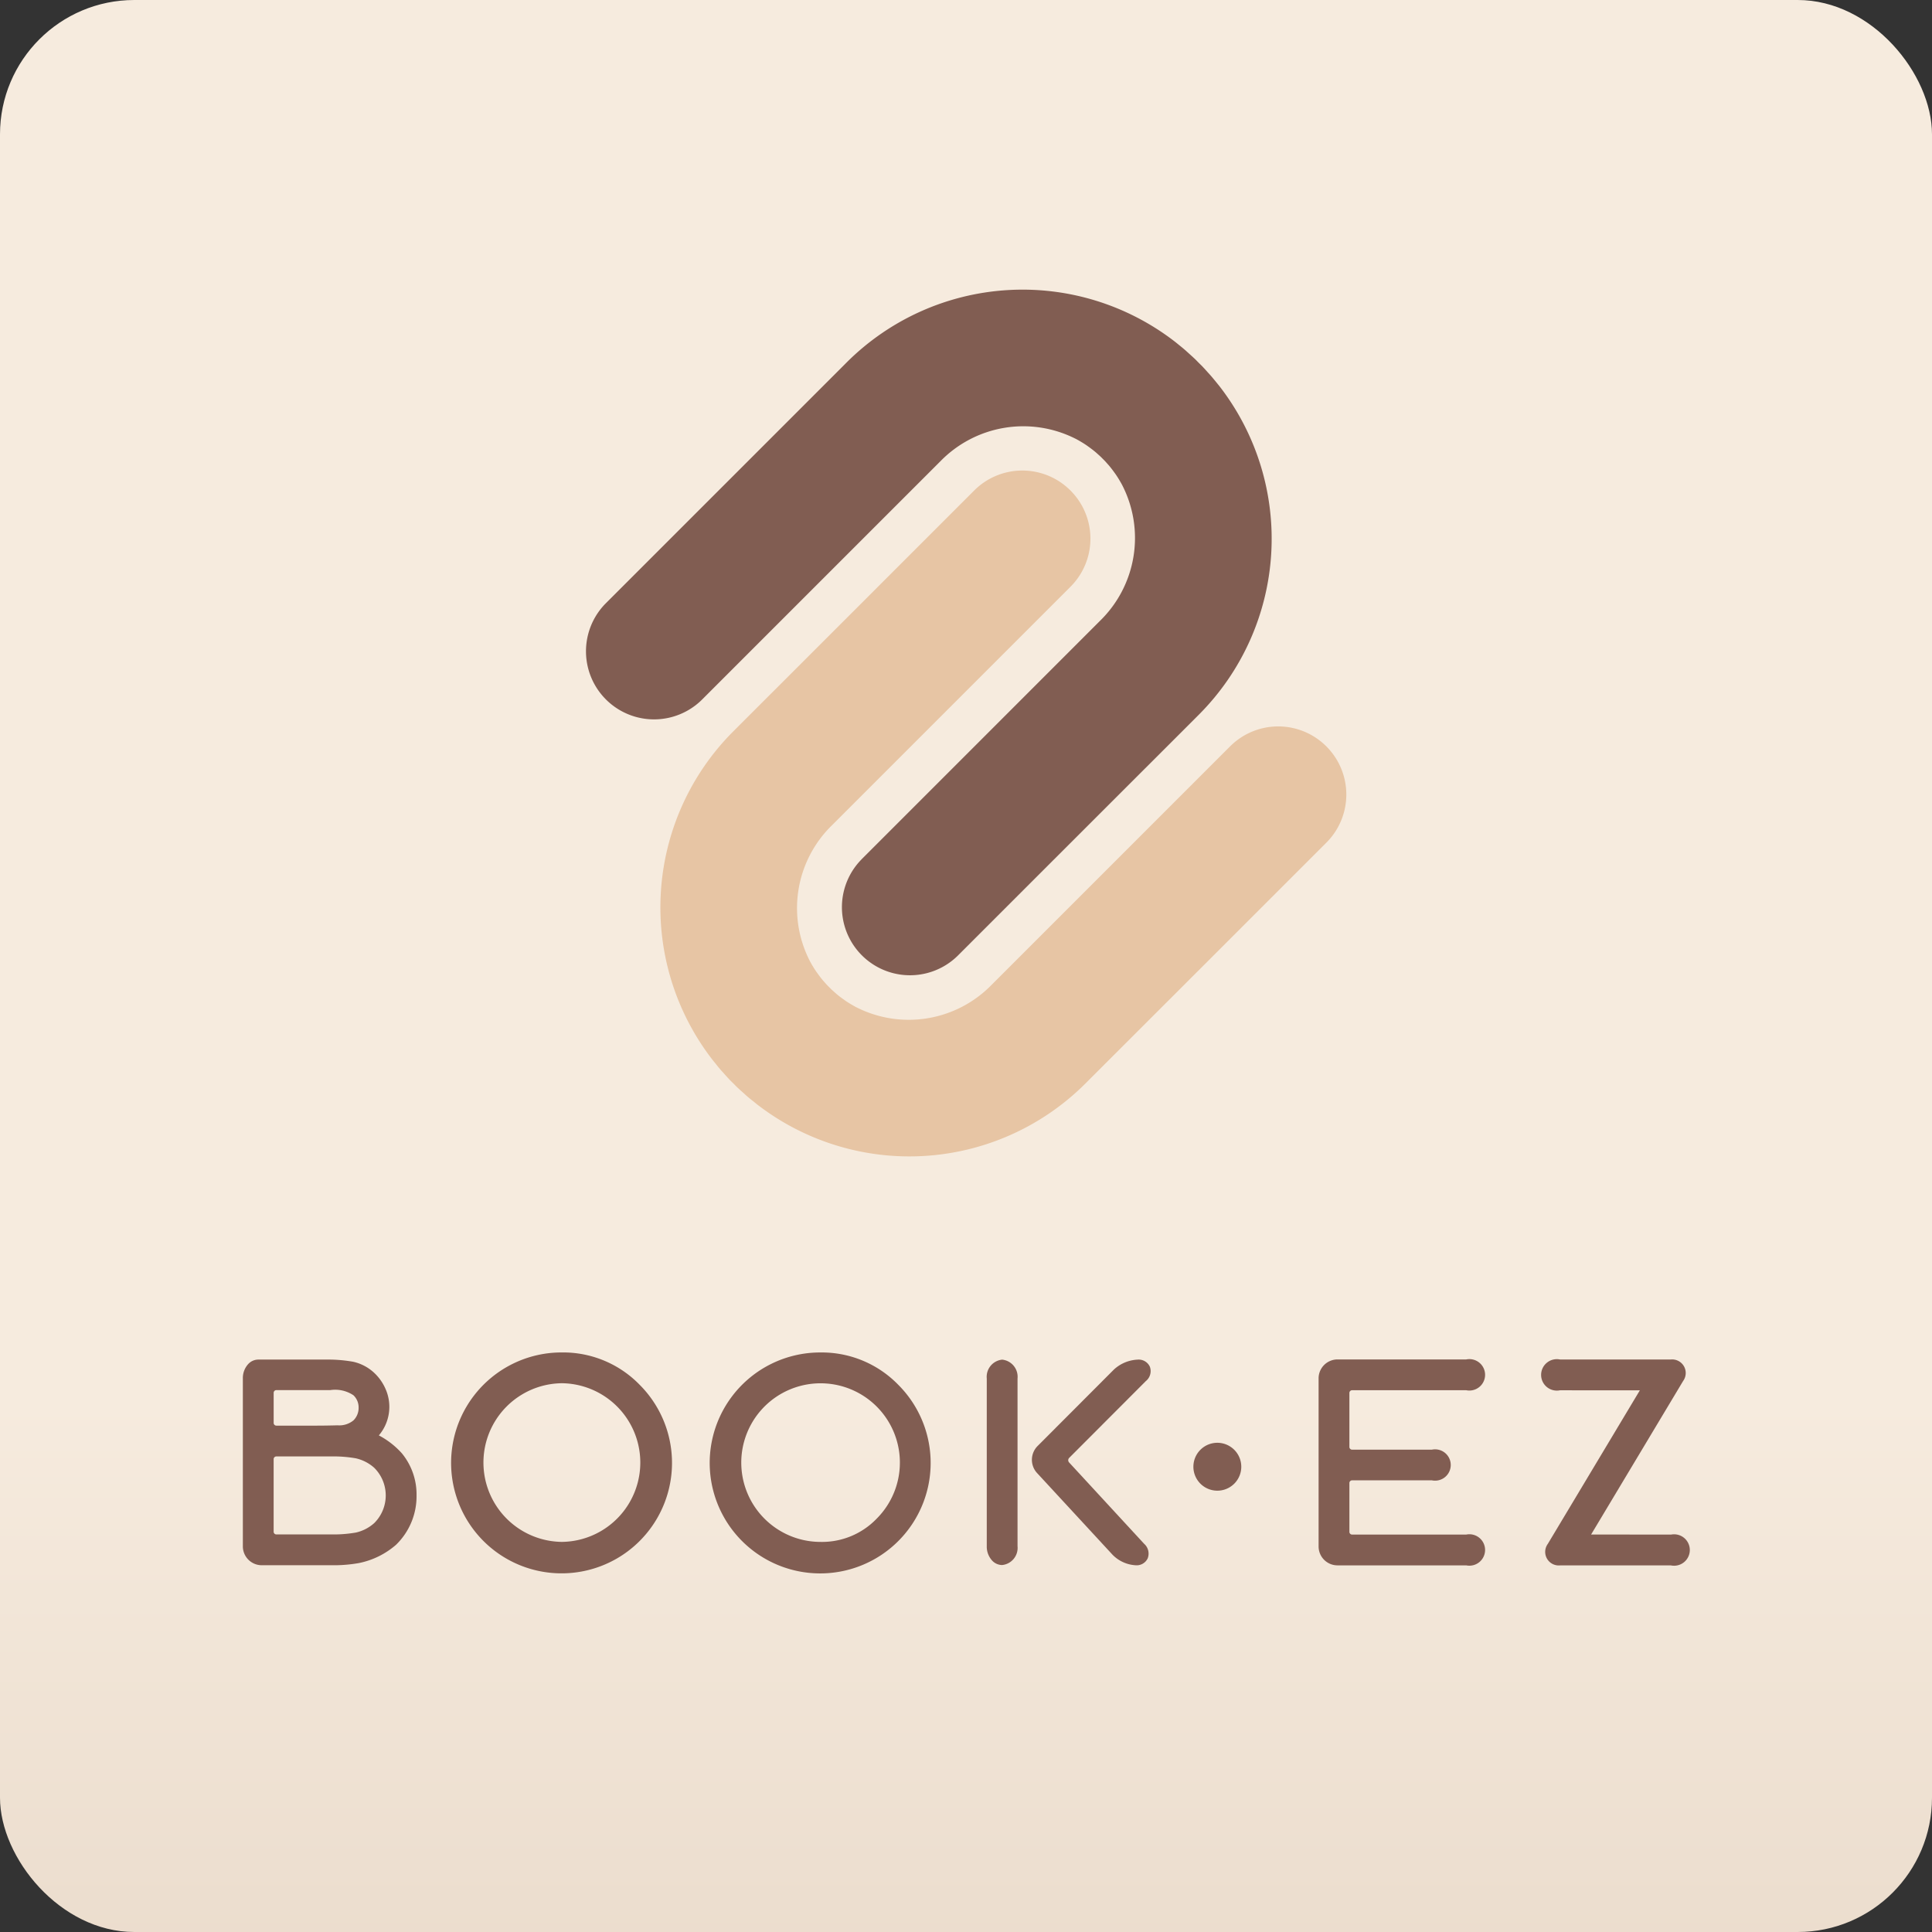
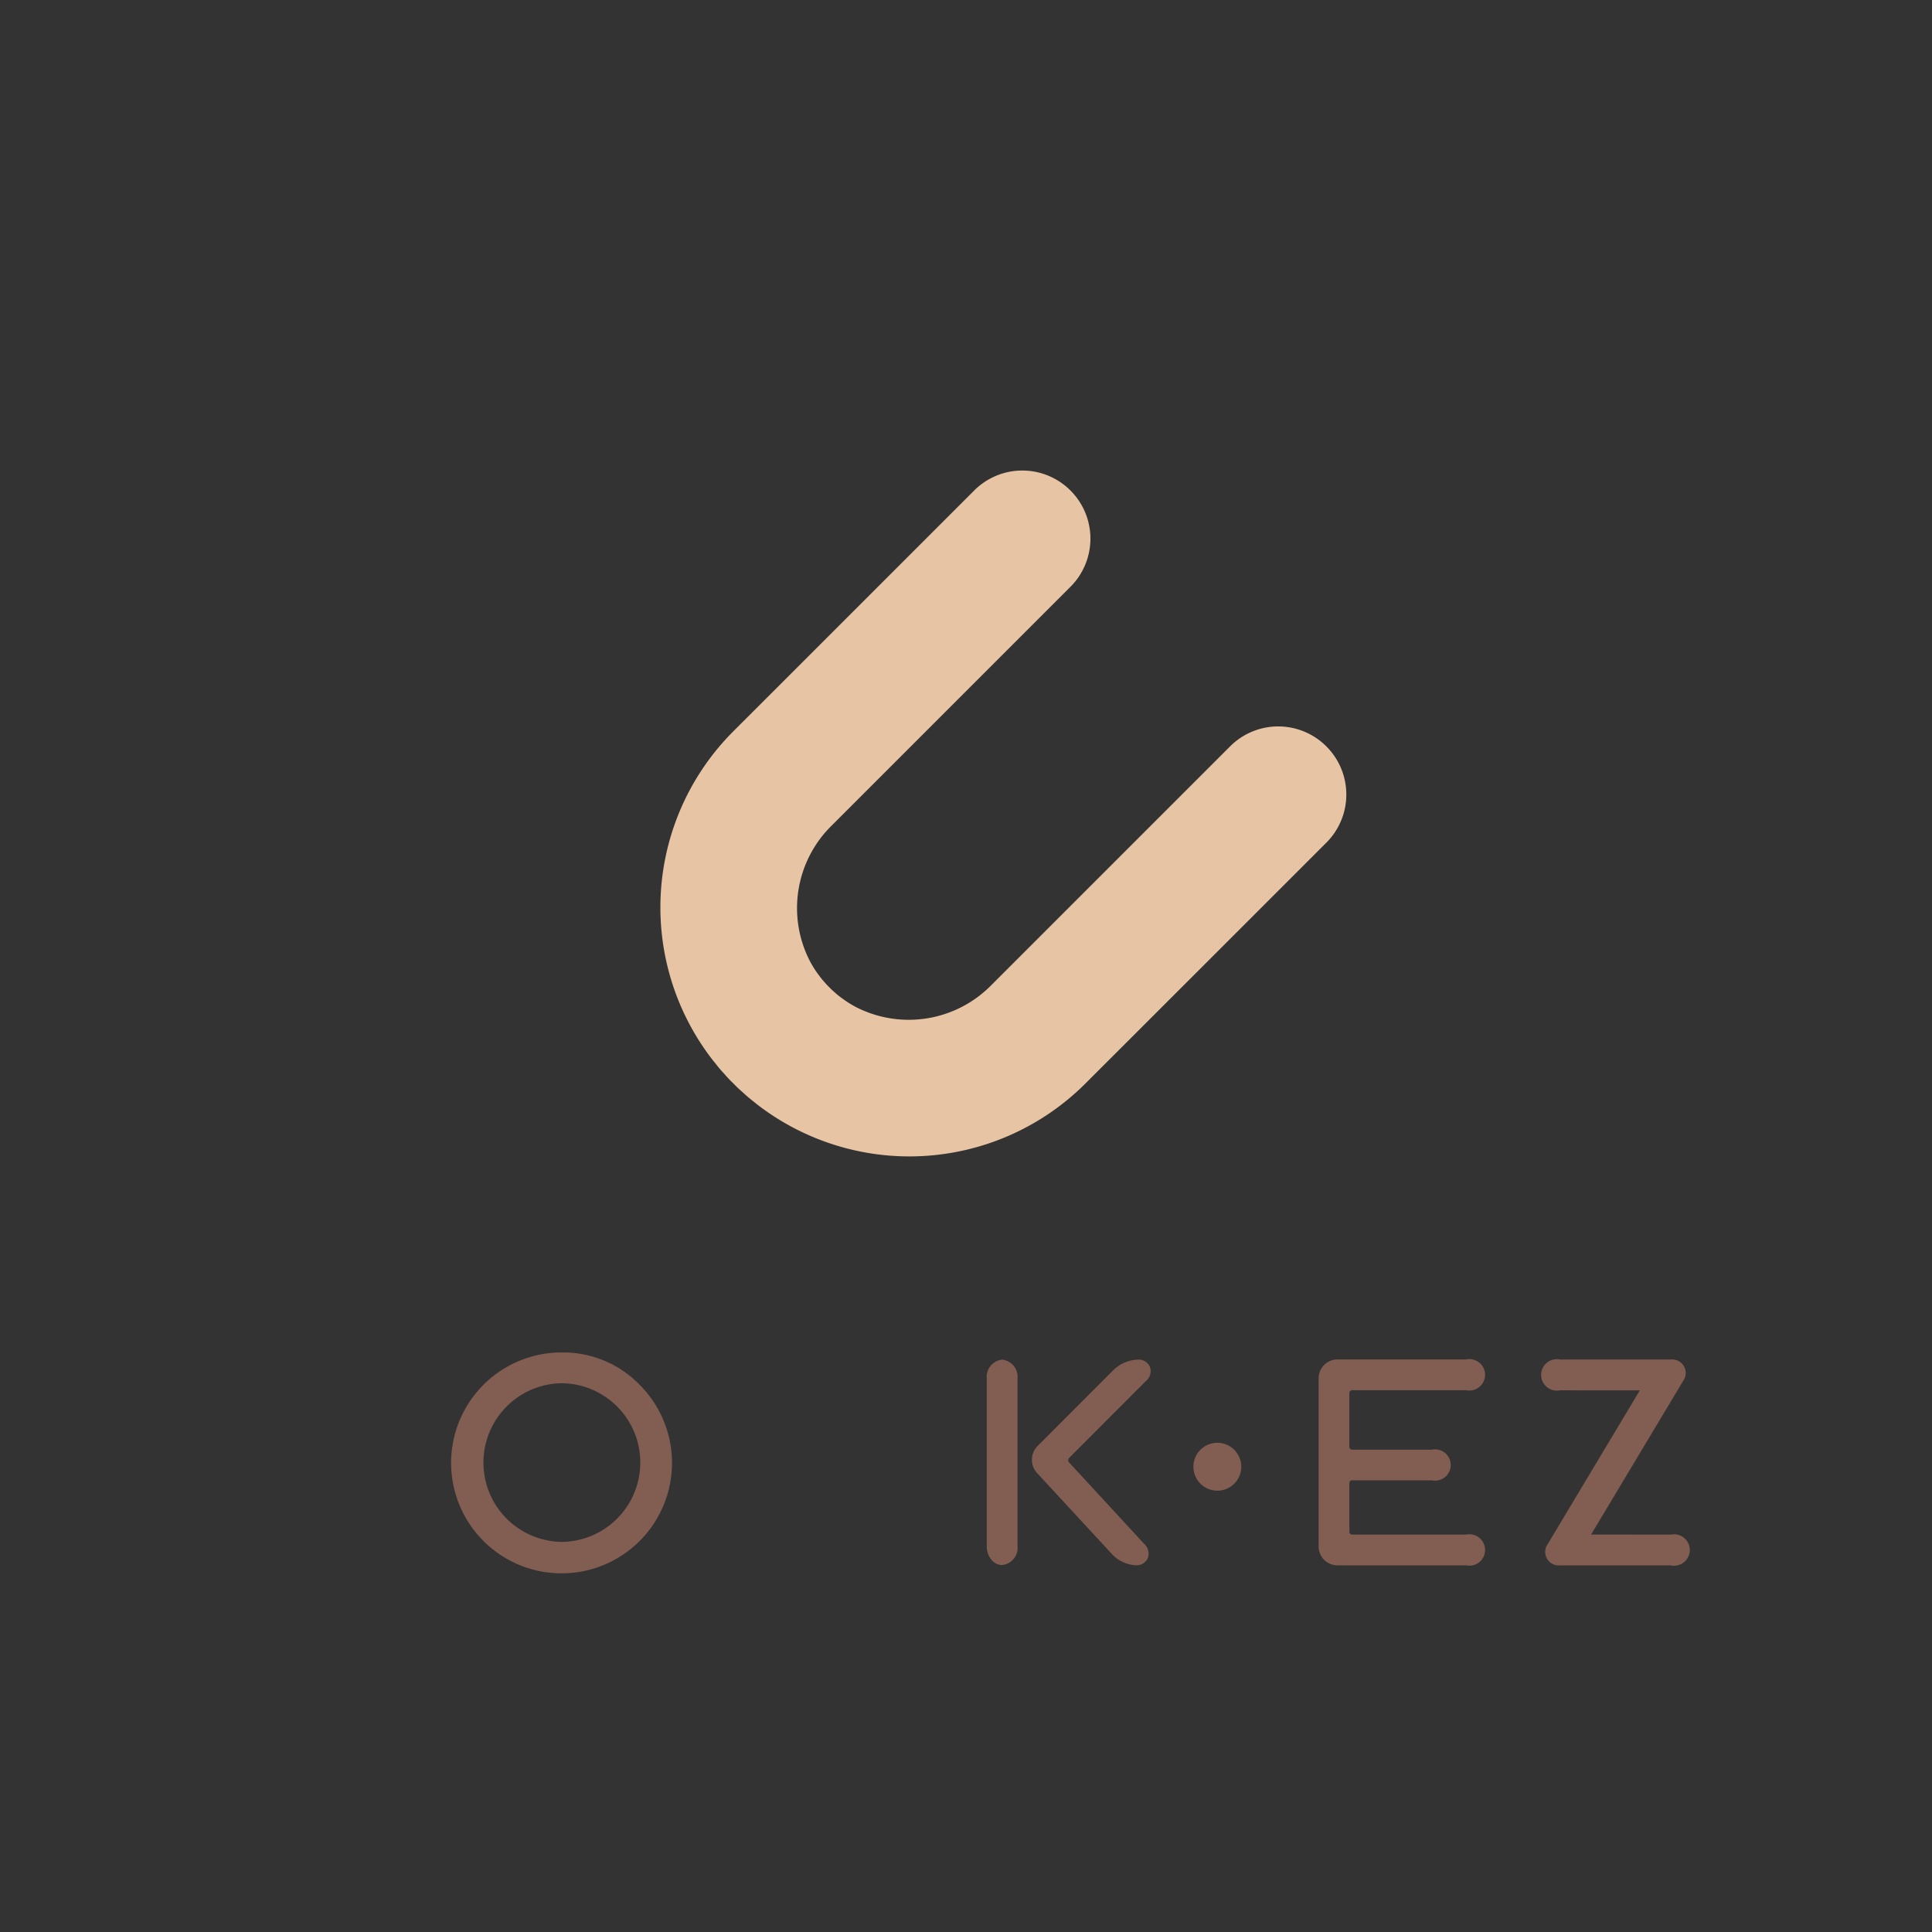
<svg xmlns="http://www.w3.org/2000/svg" id="ic_logo_big" width="187" height="187" viewBox="0 0 187 187">
  <rect x="0" y="0" width="187" height="187" fill="#333333" stroke="none" />
  <defs>
    <linearGradient id="linear-gradient" x1="0.5" y1="0.723" x2="0.5" y2="2.036" gradientUnits="objectBoundingBox">
      <stop offset="0" stop-color="#f6ebde" />
      <stop offset="1" stop-color="#c4a991" />
    </linearGradient>
  </defs>
-   <rect id="Rectangle_6629" data-name="Rectangle 6629" width="187" height="187" rx="13" fill="url(#linear-gradient)" />
  <g id="Group_17621" data-name="Group 17621" transform="translate(23.506 28.036)">
    <g id="Group_17619" data-name="Group 17619" transform="translate(33.186)">
-       <path id="Path_52990" data-name="Path 52990" d="M136.233,241.056l10.444-10.444h0l12.679-12.68a11.193,11.193,0,0,0,2.165-13.006c-.018-.034-.035-.071-.053-.105-.069-.131-.143-.259-.218-.388-.123-.209-.251-.416-.39-.618-.043-.064-.089-.125-.134-.189-.173-.24-.352-.478-.546-.706-.052-.061-.107-.119-.16-.179-.079-.089-.157-.179-.238-.264s-.139-.14-.208-.21-.139-.141-.21-.208-.176-.159-.263-.238c-.061-.052-.119-.108-.18-.16-.229-.194-.466-.373-.706-.546-.063-.045-.125-.091-.189-.134-.2-.139-.409-.267-.618-.39-.128-.075-.257-.149-.388-.218-.035-.019-.071-.036-.106-.053a11.2,11.2,0,0,0-13.006,2.165l-12.68,12.679h0l-10.444,10.444a6.589,6.589,0,0,1-9.318-9.318l10.444-10.444,12.579-12.578.337-.339a24.1,24.1,0,0,1,31.761-1.973c.107.083.21.17.316.255.2.163.406.325.606.5.155.133.305.274.458.411s.3.271.452.412c.02.018.04.035.058.053.135.127.259.261.39.392s.264.256.392.39c.019.019.035.039.053.058.141.148.275.3.412.453s.278.3.411.459c.17.2.332.4.5.605.085.106.172.209.255.316a24.1,24.1,0,0,1-1.973,31.761l-.338.339L156,239.931l-10.444,10.444a6.589,6.589,0,0,1-9.318-9.318Z" transform="translate(-109.544 -185.91)" fill="#815d52" />
      <path id="Path_52991" data-name="Path 52991" d="M124.883,263.254c-.154-.132-.3-.272-.455-.408s-.306-.272-.456-.414c-.02-.019-.04-.034-.059-.053-.134-.128-.259-.261-.39-.392s-.264-.256-.393-.39c-.018-.02-.034-.04-.052-.059-.142-.149-.276-.3-.414-.456s-.276-.3-.408-.455c-.173-.2-.339-.41-.5-.615-.082-.1-.167-.2-.247-.305a24.1,24.1,0,0,1,1.972-31.762l.339-.339L136.4,215.03l10.444-10.444a6.582,6.582,0,0,1,9.308.01h0a6.582,6.582,0,0,1,.01,9.308l-23.121,23.122a11.192,11.192,0,0,0-2.167,13.007c.018.036.035.071.053.107.069.131.143.259.218.388.123.209.251.416.39.618.043.064.089.125.134.188.173.24.352.479.547.707.052.061.108.119.161.179.078.089.156.179.237.264s.139.139.208.209.139.142.21.209.176.159.263.237c.061.053.119.109.18.16.229.2.466.374.706.546.064.045.125.092.189.135.2.139.409.266.618.39.127.075.257.148.388.218.034.019.071.034.106.053a11.2,11.2,0,0,0,13.008-2.167l23.122-23.121a6.581,6.581,0,0,1,9.307.01h0a6.582,6.582,0,0,1,.012,9.308l-10.444,10.444L157.9,261.693l-.339.339A24.1,24.1,0,0,1,125.8,264c-.1-.079-.2-.164-.3-.246C125.291,263.591,125.084,263.427,124.883,263.254Z" transform="translate(-109.233 -185.156)" fill="#e7c5a4" />
    </g>
    <g id="Group_17620" data-name="Group 17620" transform="translate(0 102.868)">
      <path id="Path_52992" data-name="Path 52992" d="M107.618,284.347h0a10.691,10.691,0,1,0,7.531,3.133A10.322,10.322,0,0,0,107.614,284.347Zm0,18.337a7.679,7.679,0,0,1,0-15.357h0a7.679,7.679,0,0,1,0,15.357Z" transform="translate(-76.74 -284.347)" fill="#815d52" />
-       <path id="Path_52993" data-name="Path 52993" d="M131.712,284.349a10.693,10.693,0,1,0,7.527,3.134A10.327,10.327,0,0,0,131.712,284.349Zm0,18.337a7.676,7.676,0,1,1,5.43-2.248A7.335,7.335,0,0,1,131.71,302.686Z" transform="translate(-75.796 -284.347)" fill="#815d52" />
      <path id="Path_52994" data-name="Path 52994" d="M161.929,287.092a1.237,1.237,0,0,0,.394-1.389,1.19,1.19,0,0,0-1.206-.689,3.61,3.61,0,0,0-2.288.971l-7.385,7.4a1.891,1.891,0,0,0-.05,2.594l7.313,7.917a3.4,3.4,0,0,0,2.234,1.02,1.179,1.179,0,0,0,1.171-.67,1.27,1.27,0,0,0-.352-1.414l-7.265-7.878a.321.321,0,0,1,.009-.423Z" transform="translate(-74.531 -284.317)" fill="#815d52" />
      <path id="Path_52995" data-name="Path 52995" d="M148.19,285.014a1.67,1.67,0,0,0-1.491,1.829v16.221a2,2,0,0,0,.54,1.421,1.339,1.339,0,0,0,.949.409,1.667,1.667,0,0,0,1.489-1.829l0-16.222A1.667,1.667,0,0,0,148.19,285.014Z" transform="translate(-74.695 -284.317)" fill="#815d52" />
      <path id="Path_52996" data-name="Path 52996" d="M180.66,288.051a.261.261,0,0,1,.184-.076H191.89a1.521,1.521,0,1,0,0-2.98h-12.46a1.832,1.832,0,0,0-1.829,1.829l0,16.274a1.831,1.831,0,0,0,1.829,1.829h12.459a1.521,1.521,0,1,0,0-2.98H180.843a.264.264,0,0,1-.261-.261v-4.729a.264.264,0,0,1,.261-.261h7.721a1.516,1.516,0,1,0,0-2.967h-7.721a.264.264,0,0,1-.261-.261v-5.23A.263.263,0,0,1,180.66,288.051Z" transform="translate(-73.479 -284.318)" fill="#815d52" />
      <path id="Path_52997" data-name="Path 52997" d="M210.776,301.947l-7.727-.005,8.908-14.862A1.313,1.313,0,0,0,210.778,285H200.041a1.522,1.522,0,1,0,0,2.981l7.726.005-8.907,14.861a1.313,1.313,0,0,0,1.179,2.084h10.738a1.521,1.521,0,1,0,0-2.98Z" transform="translate(-72.551 -284.318)" fill="#815d52" />
      <path id="Path_52998" data-name="Path 52998" d="M168.209,292.714a2.318,2.318,0,1,0,2.318,2.318A2.321,2.321,0,0,0,168.209,292.714Z" transform="translate(-73.888 -283.97)" fill="#815d52" />
-       <path id="Path_52999" data-name="Path 52999" d="M93,294.079a7.929,7.929,0,0,0-2.226-1.732,4.268,4.268,0,0,0,.642-4.51,4.722,4.722,0,0,0-1.011-1.468,4.378,4.378,0,0,0-2.114-1.15,13.992,13.992,0,0,0-2.22-.211H79.1a1.336,1.336,0,0,0-.945.407,2,2,0,0,0-.544,1.421l0,16.249a1.831,1.831,0,0,0,1.829,1.829h7.181a14.053,14.053,0,0,0,2.219-.21,7.82,7.82,0,0,0,3.593-1.765,6.538,6.538,0,0,0,1.99-4.78A6.26,6.26,0,0,0,93,294.079Zm-4.684-3.186a2.157,2.157,0,0,1-1.531.478c-.691.018-1.381.031-2.073.031H80.854a.264.264,0,0,1-.261-.261v-2.918a.264.264,0,0,1,.261-.261h5.217a3.183,3.183,0,0,1,2.244.5,1.613,1.613,0,0,1,.5,1.2A1.682,1.682,0,0,1,88.316,290.893ZM80.591,301.67v-7.027a.264.264,0,0,1,.261-.261h5.768a12.533,12.533,0,0,1,1.925.183,3.981,3.981,0,0,1,1.789.924,3.772,3.772,0,0,1,0,5.339,3.953,3.953,0,0,1-1.788.923,12.658,12.658,0,0,1-1.926.181H80.853A.264.264,0,0,1,80.591,301.67Z" transform="translate(-77.611 -284.317)" fill="#815d52" />
    </g>
  </g>
</svg>